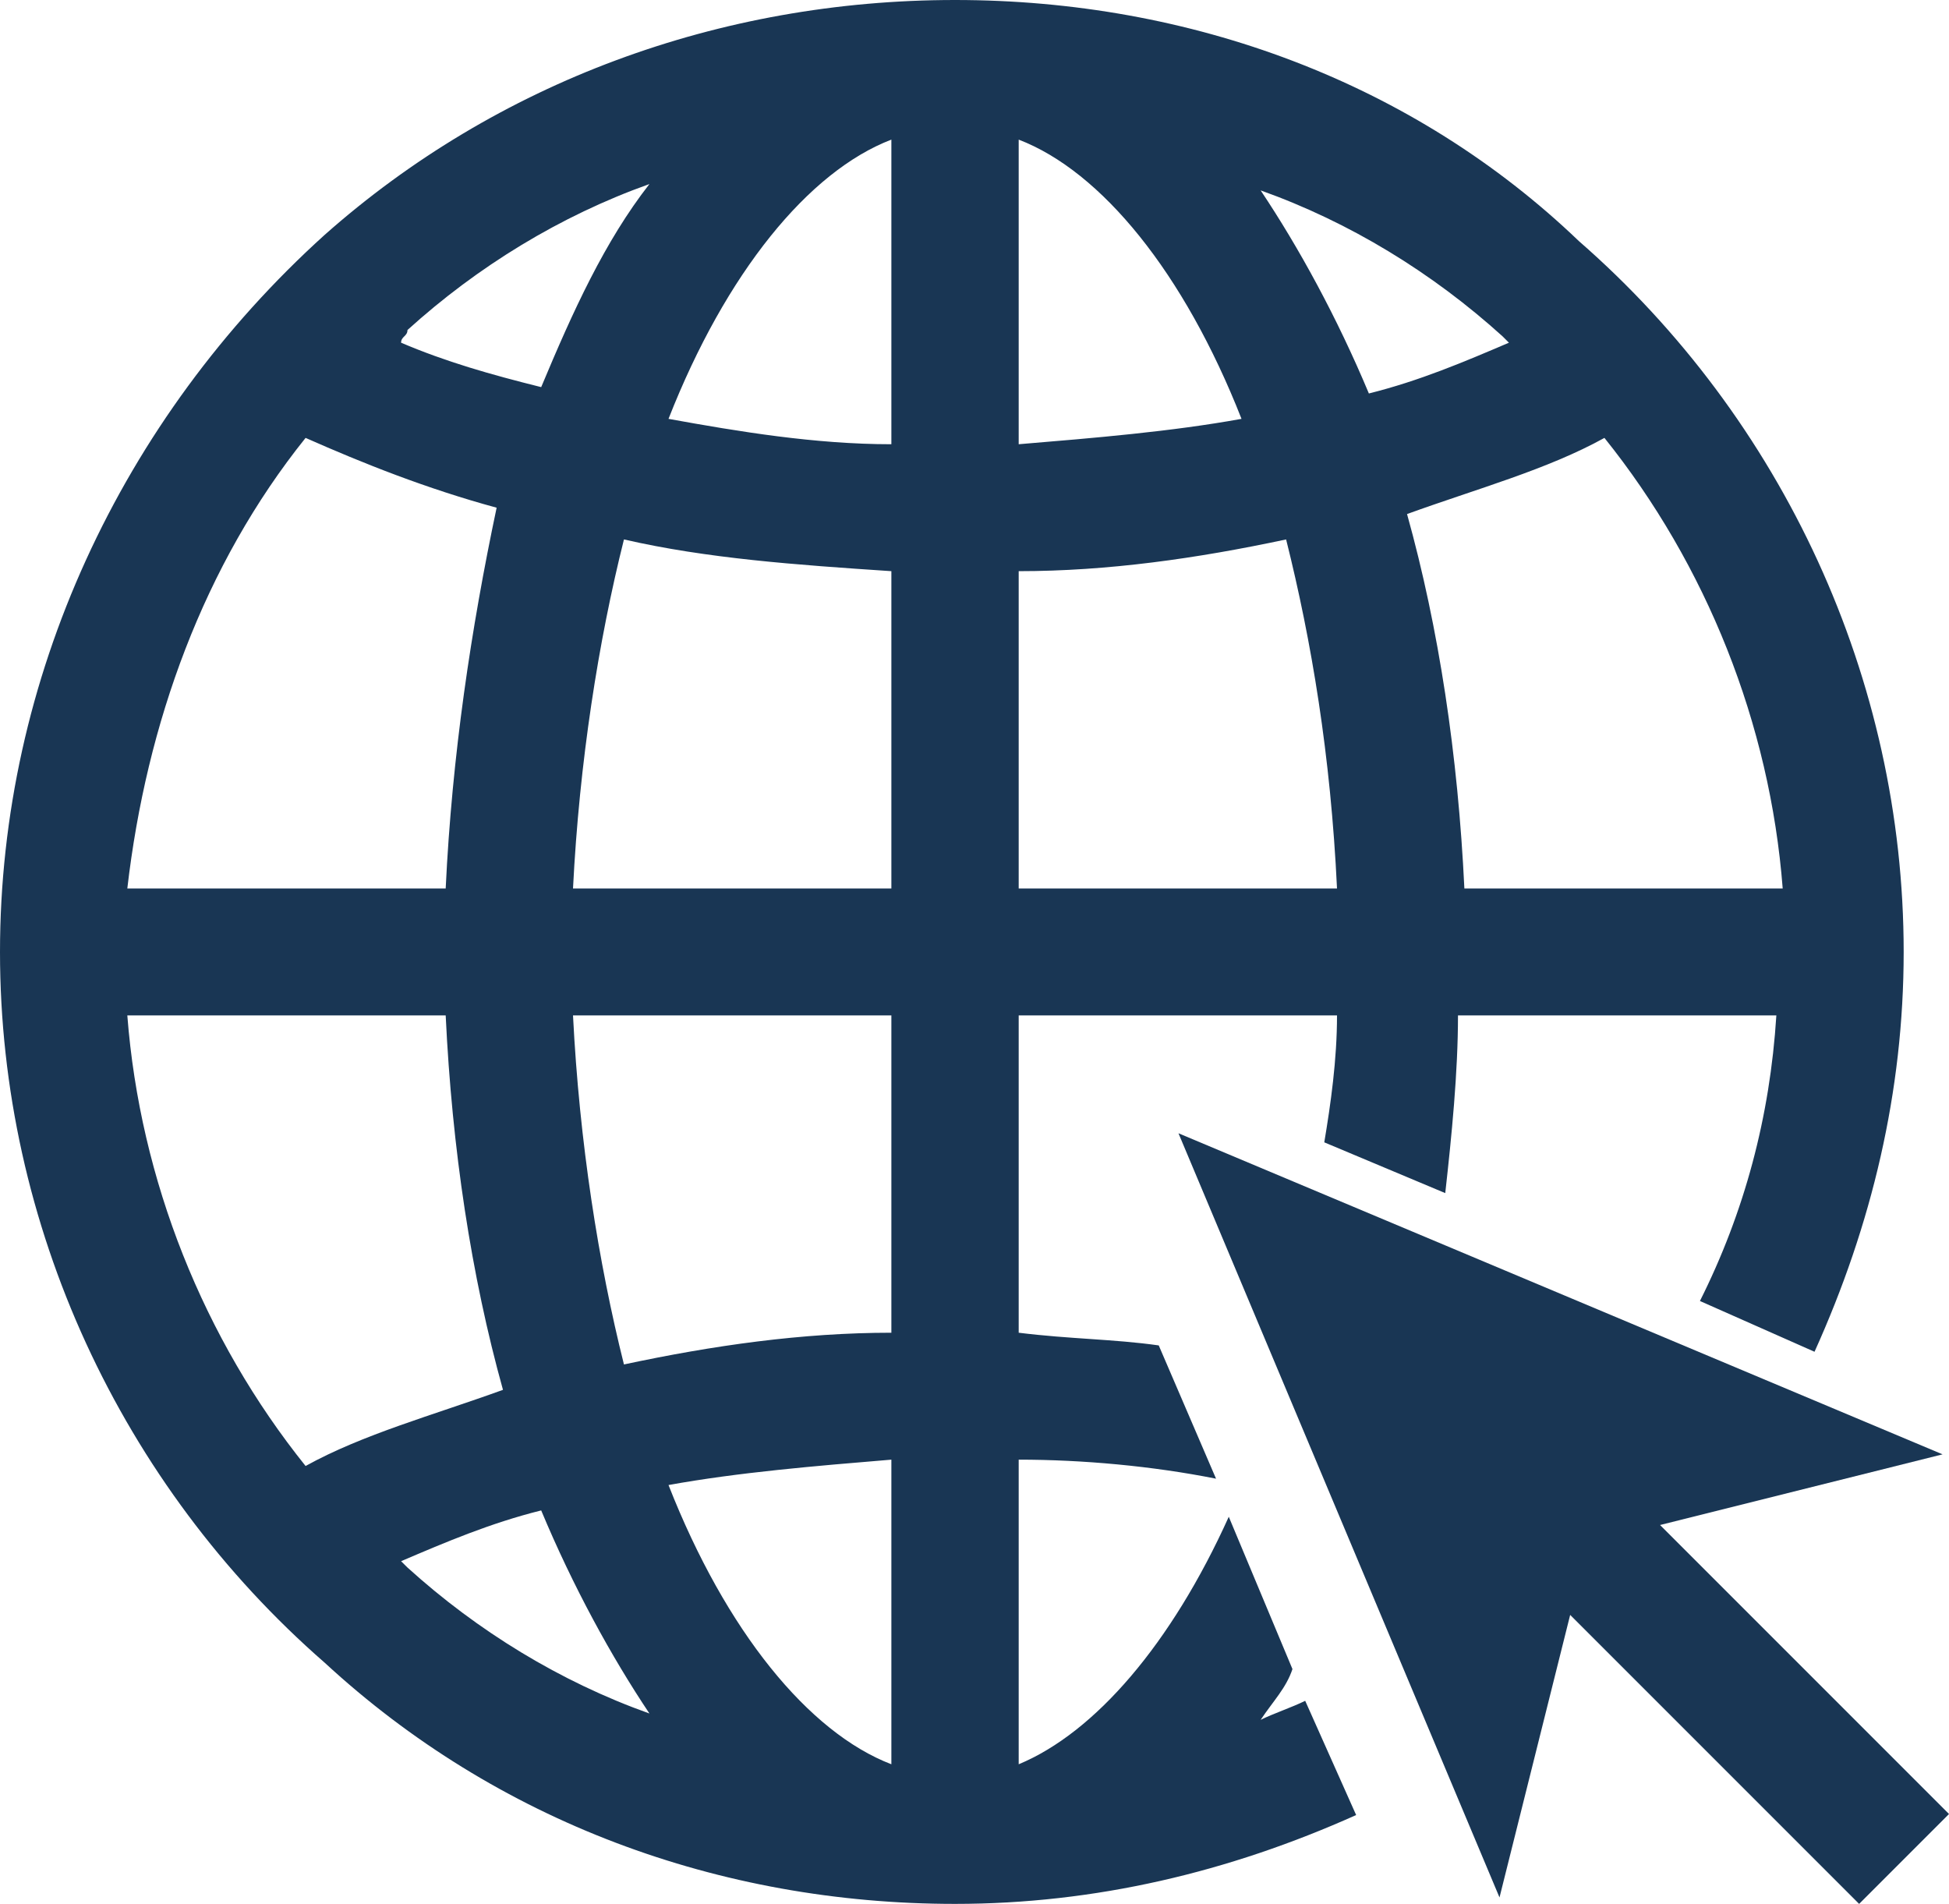
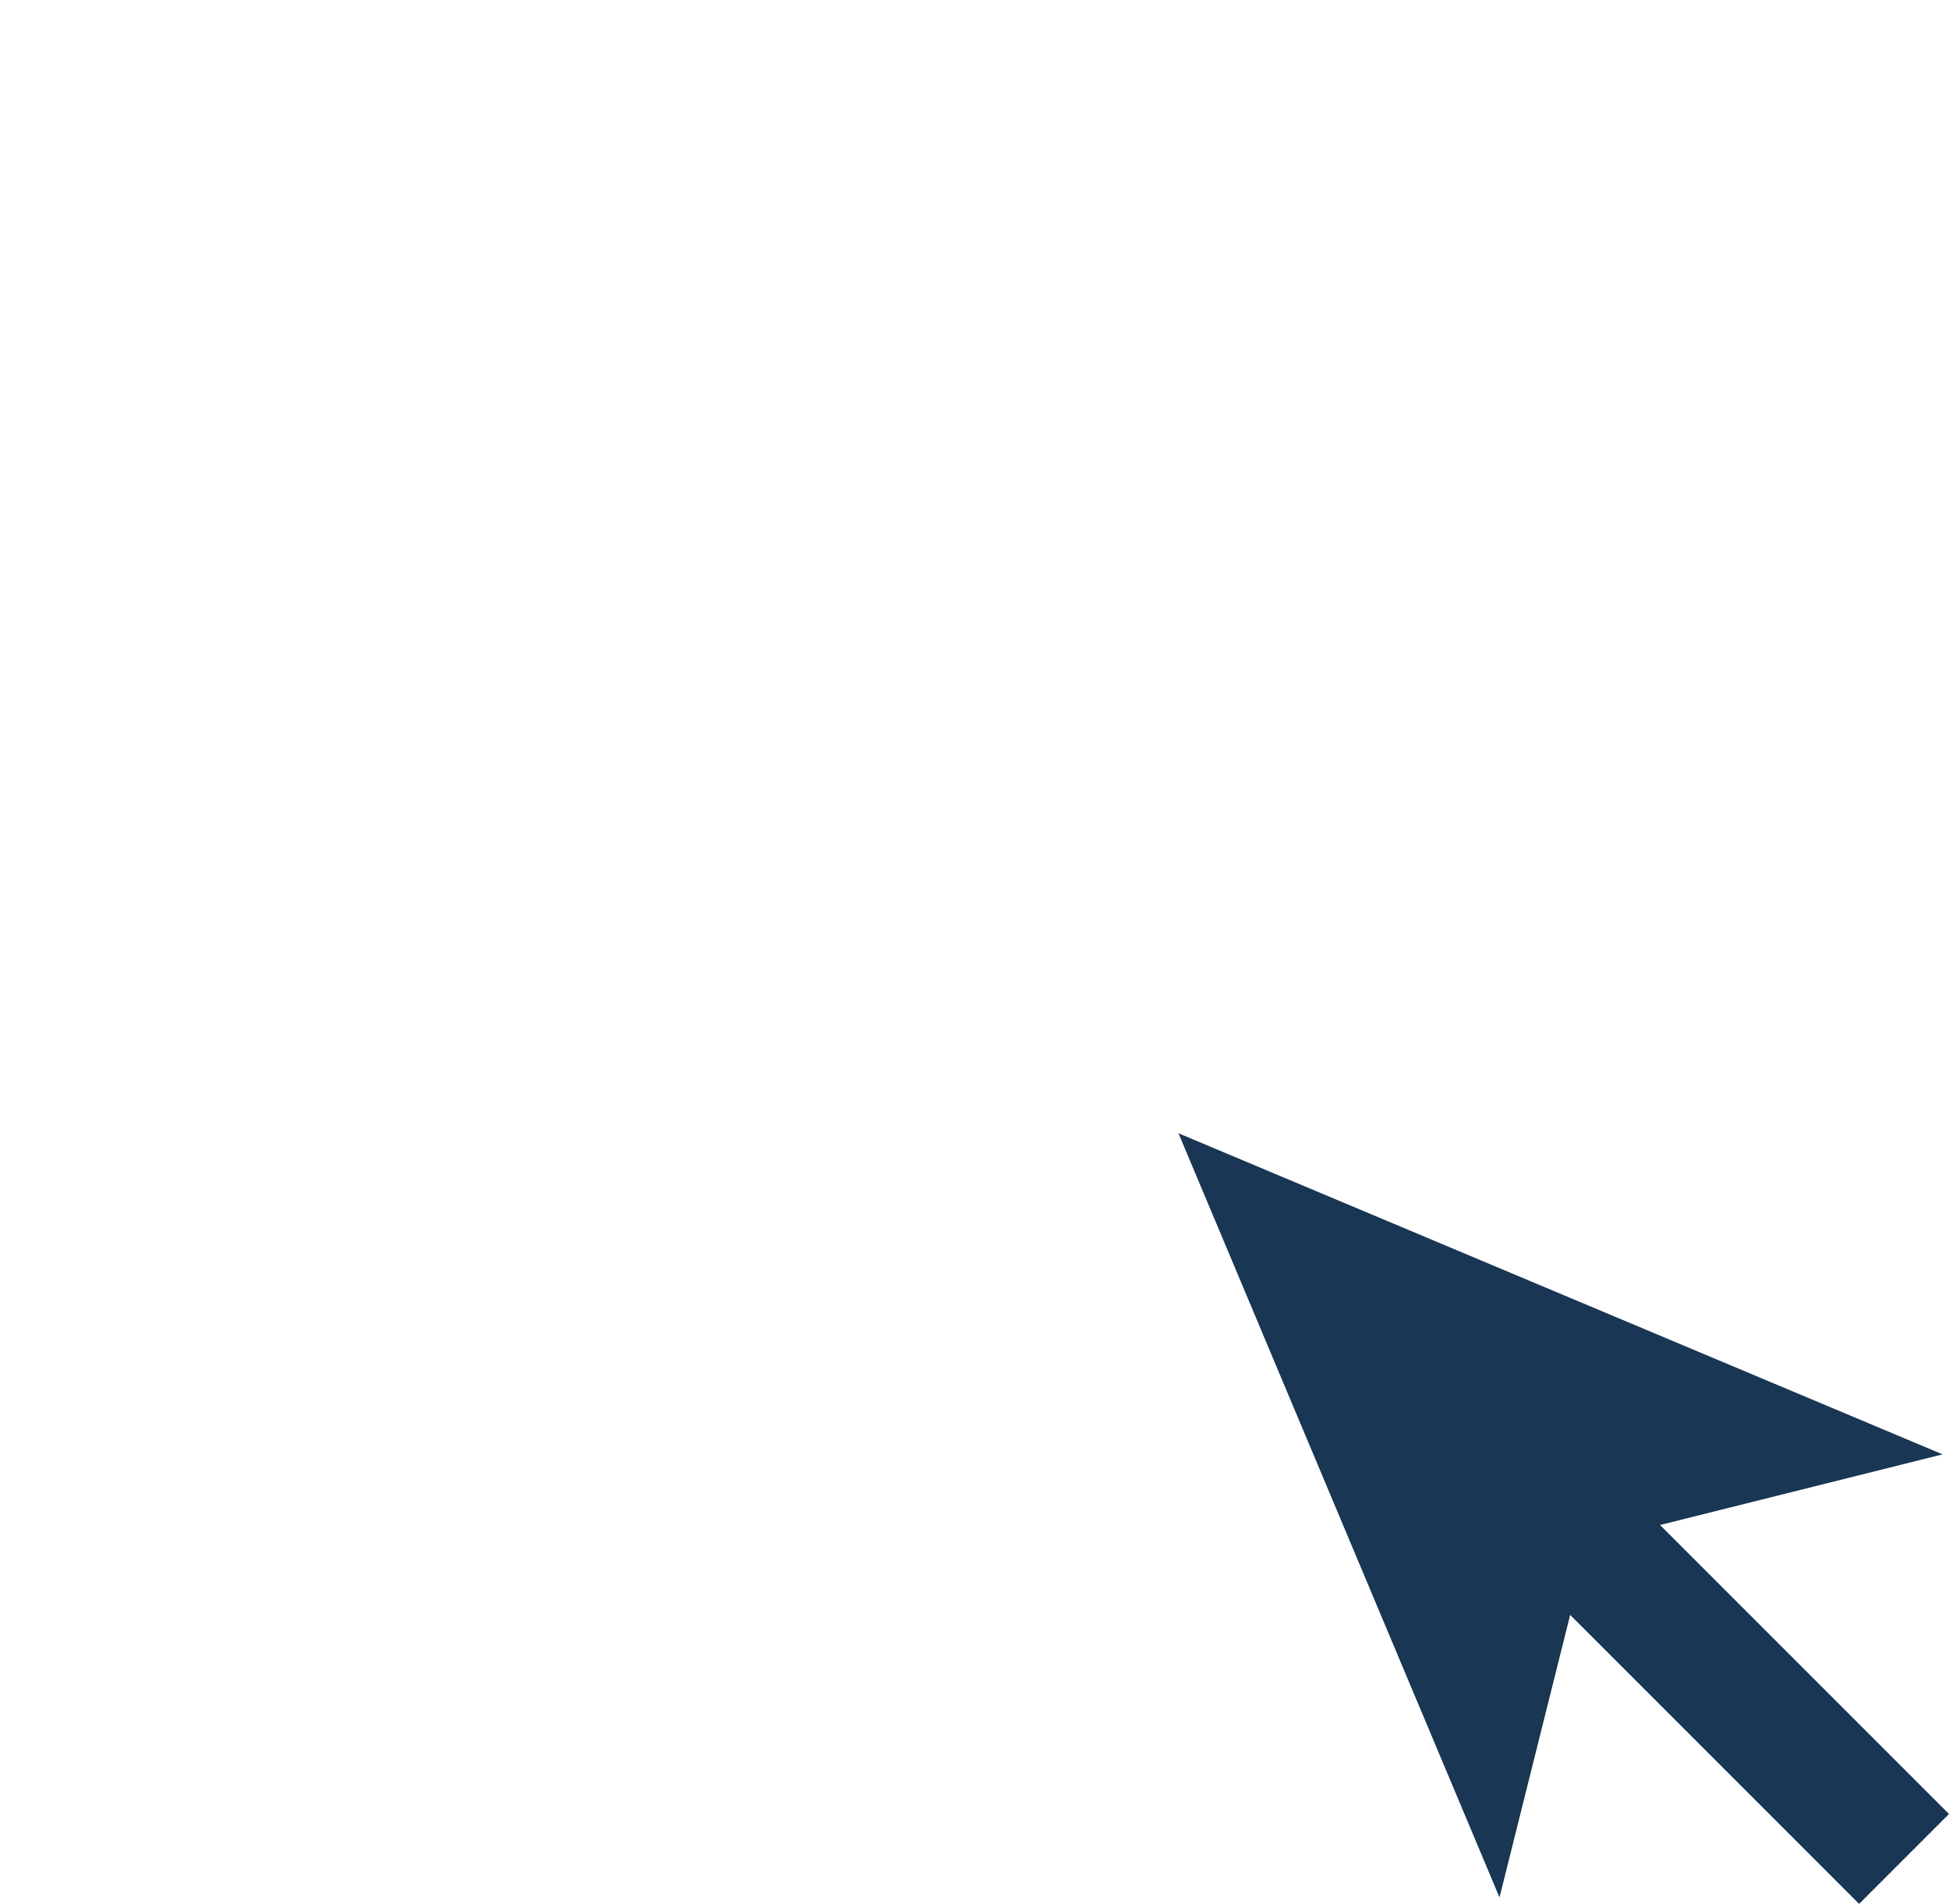
<svg xmlns="http://www.w3.org/2000/svg" width="43px" height="42px" viewBox="0 0 43 42" version="1.1">
  <title>456178D7-289A-4898-A1AD-12ADD050459A@1x</title>
  <g id="Layout" stroke="none" stroke-width="1" fill="none" fill-rule="evenodd">
    <g id="Feedaty_mostra-le-recensioni" transform="translate(-205, -545)" fill="#193654" fill-rule="nonzero">
      <g id="编组" transform="translate(205, 545)">
-         <path d="M28.796,37.52 C28.515,37.66 28.094,37.8 27.813,37.94 C28.094,37.52 28.375,37.24 28.515,36.82 L27.11,33.46 C25.846,36.26 24.161,38.22 22.475,38.92 L22.475,32.2 C23.88,32.2 25.425,32.34 26.829,32.62 L25.565,29.68 C24.582,29.54 23.599,29.54 22.475,29.4 L22.475,22.4 L29.498,22.4 C29.498,23.38 29.358,24.36 29.217,25.2 L31.886,26.32 C32.027,25.06 32.167,23.66 32.167,22.4 L39.191,22.4 C39.05,24.64 38.488,26.74 37.505,28.7 L40.033,29.82 C41.298,27.02 42,24.08 42,21 C42,14.98 39.331,9.24 34.836,5.32 C31.184,1.82 26.268,0 21.07,0 C15.873,0 10.957,1.82 7.164,5.18 C2.669,9.24 0,14.98 0,21 C0,27.02 2.669,32.76 7.164,36.68 C10.957,40.18 15.873,42 21.07,42 C24.161,42 27.11,41.3 29.92,40.04 L28.796,37.52 Z M35.398,9.66 C37.645,12.46 39.05,15.96 39.331,19.6 L32.308,19.6 C32.167,16.66 31.746,13.86 31.043,11.34 C32.589,10.78 34.134,10.36 35.398,9.66 Z M33.151,7.42 C33.151,7.42 33.291,7.56 33.291,7.56 C32.308,7.98 31.324,8.4 30.201,8.68 C29.498,7 28.656,5.46 27.813,4.2 C29.779,4.9 31.605,6.02 33.151,7.42 Z M22.475,3.08 C24.301,3.78 26.127,6.02 27.391,9.24 C25.846,9.52 24.161,9.66 22.475,9.8 L22.475,3.08 Z M22.475,12.6 C24.441,12.6 26.408,12.32 28.375,11.9 C28.936,14.14 29.358,16.66 29.498,19.6 L22.475,19.6 L22.475,12.6 Z M8.99,7.28 C10.535,5.88 12.361,4.76 14.328,4.06 C13.344,5.32 12.642,6.86 11.94,8.54 C10.816,8.26 9.833,7.98 8.849,7.56 C8.849,7.42 8.99,7.42 8.99,7.28 Z M6.742,9.66 C8.007,10.22 9.411,10.78 10.957,11.2 C10.395,13.86 9.973,16.66 9.833,19.6 L2.809,19.6 C3.231,15.96 4.495,12.46 6.742,9.66 Z M6.742,32.34 C4.495,29.54 3.09,26.04 2.809,22.4 L9.833,22.4 C9.973,25.34 10.395,28.14 11.097,30.66 C9.552,31.22 8.007,31.64 6.742,32.34 Z M8.99,34.58 C8.99,34.58 8.849,34.44 8.849,34.44 C9.833,34.02 10.816,33.6 11.94,33.32 C12.642,35 13.485,36.54 14.328,37.8 C12.361,37.1 10.535,35.98 8.99,34.58 Z M19.666,38.92 C17.839,38.22 16.013,35.98 14.749,32.76 C16.294,32.48 17.98,32.34 19.666,32.2 L19.666,38.92 Z M19.666,29.4 C17.699,29.4 15.732,29.68 13.766,30.1 C13.204,27.86 12.783,25.2 12.642,22.4 L19.666,22.4 L19.666,29.4 Z M19.666,19.6 L12.642,19.6 C12.783,16.8 13.204,14.14 13.766,11.9 C15.592,12.32 17.559,12.46 19.666,12.6 L19.666,19.6 Z M19.666,9.8 C17.98,9.8 16.294,9.52 14.749,9.24 C16.013,6.02 17.839,3.78 19.666,3.08 L19.666,9.8 Z" id="形状" />
        <polygon id="路径" points="43 40.017 36.625 33.642 42.858 32.083 26 25 33.083 41.858 34.642 35.625 41.017 42" />
      </g>
    </g>
  </g>
</svg>